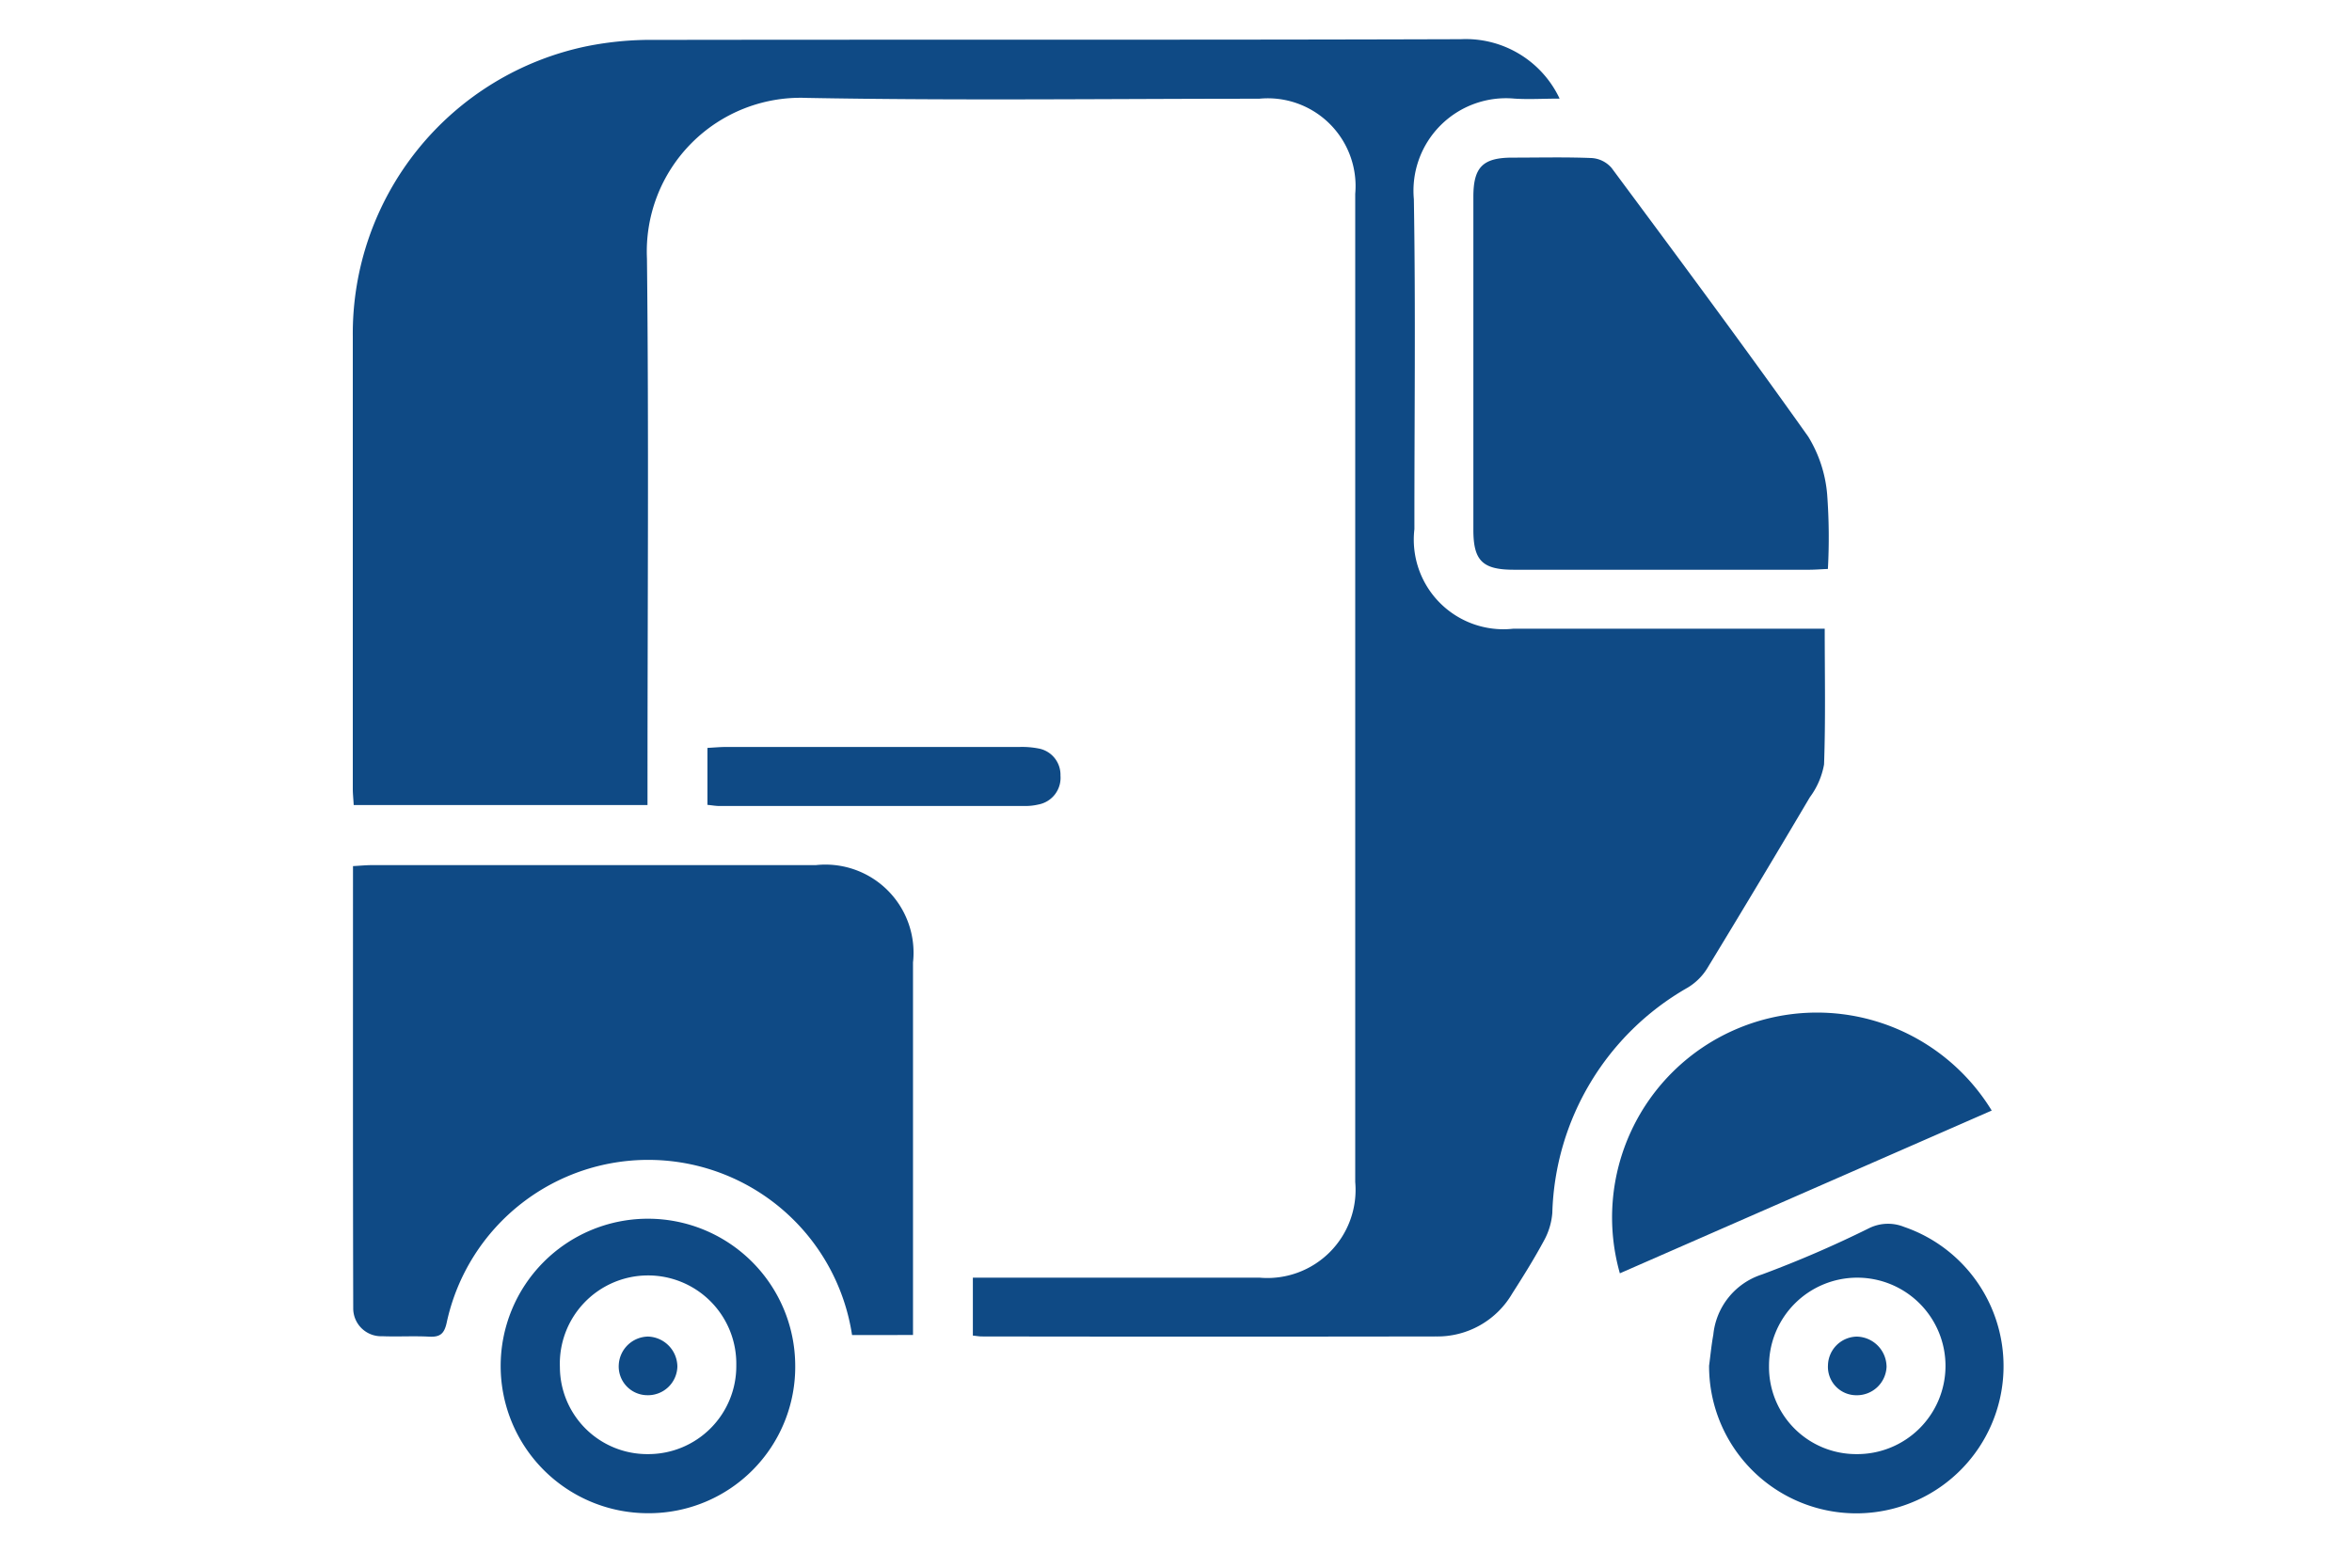
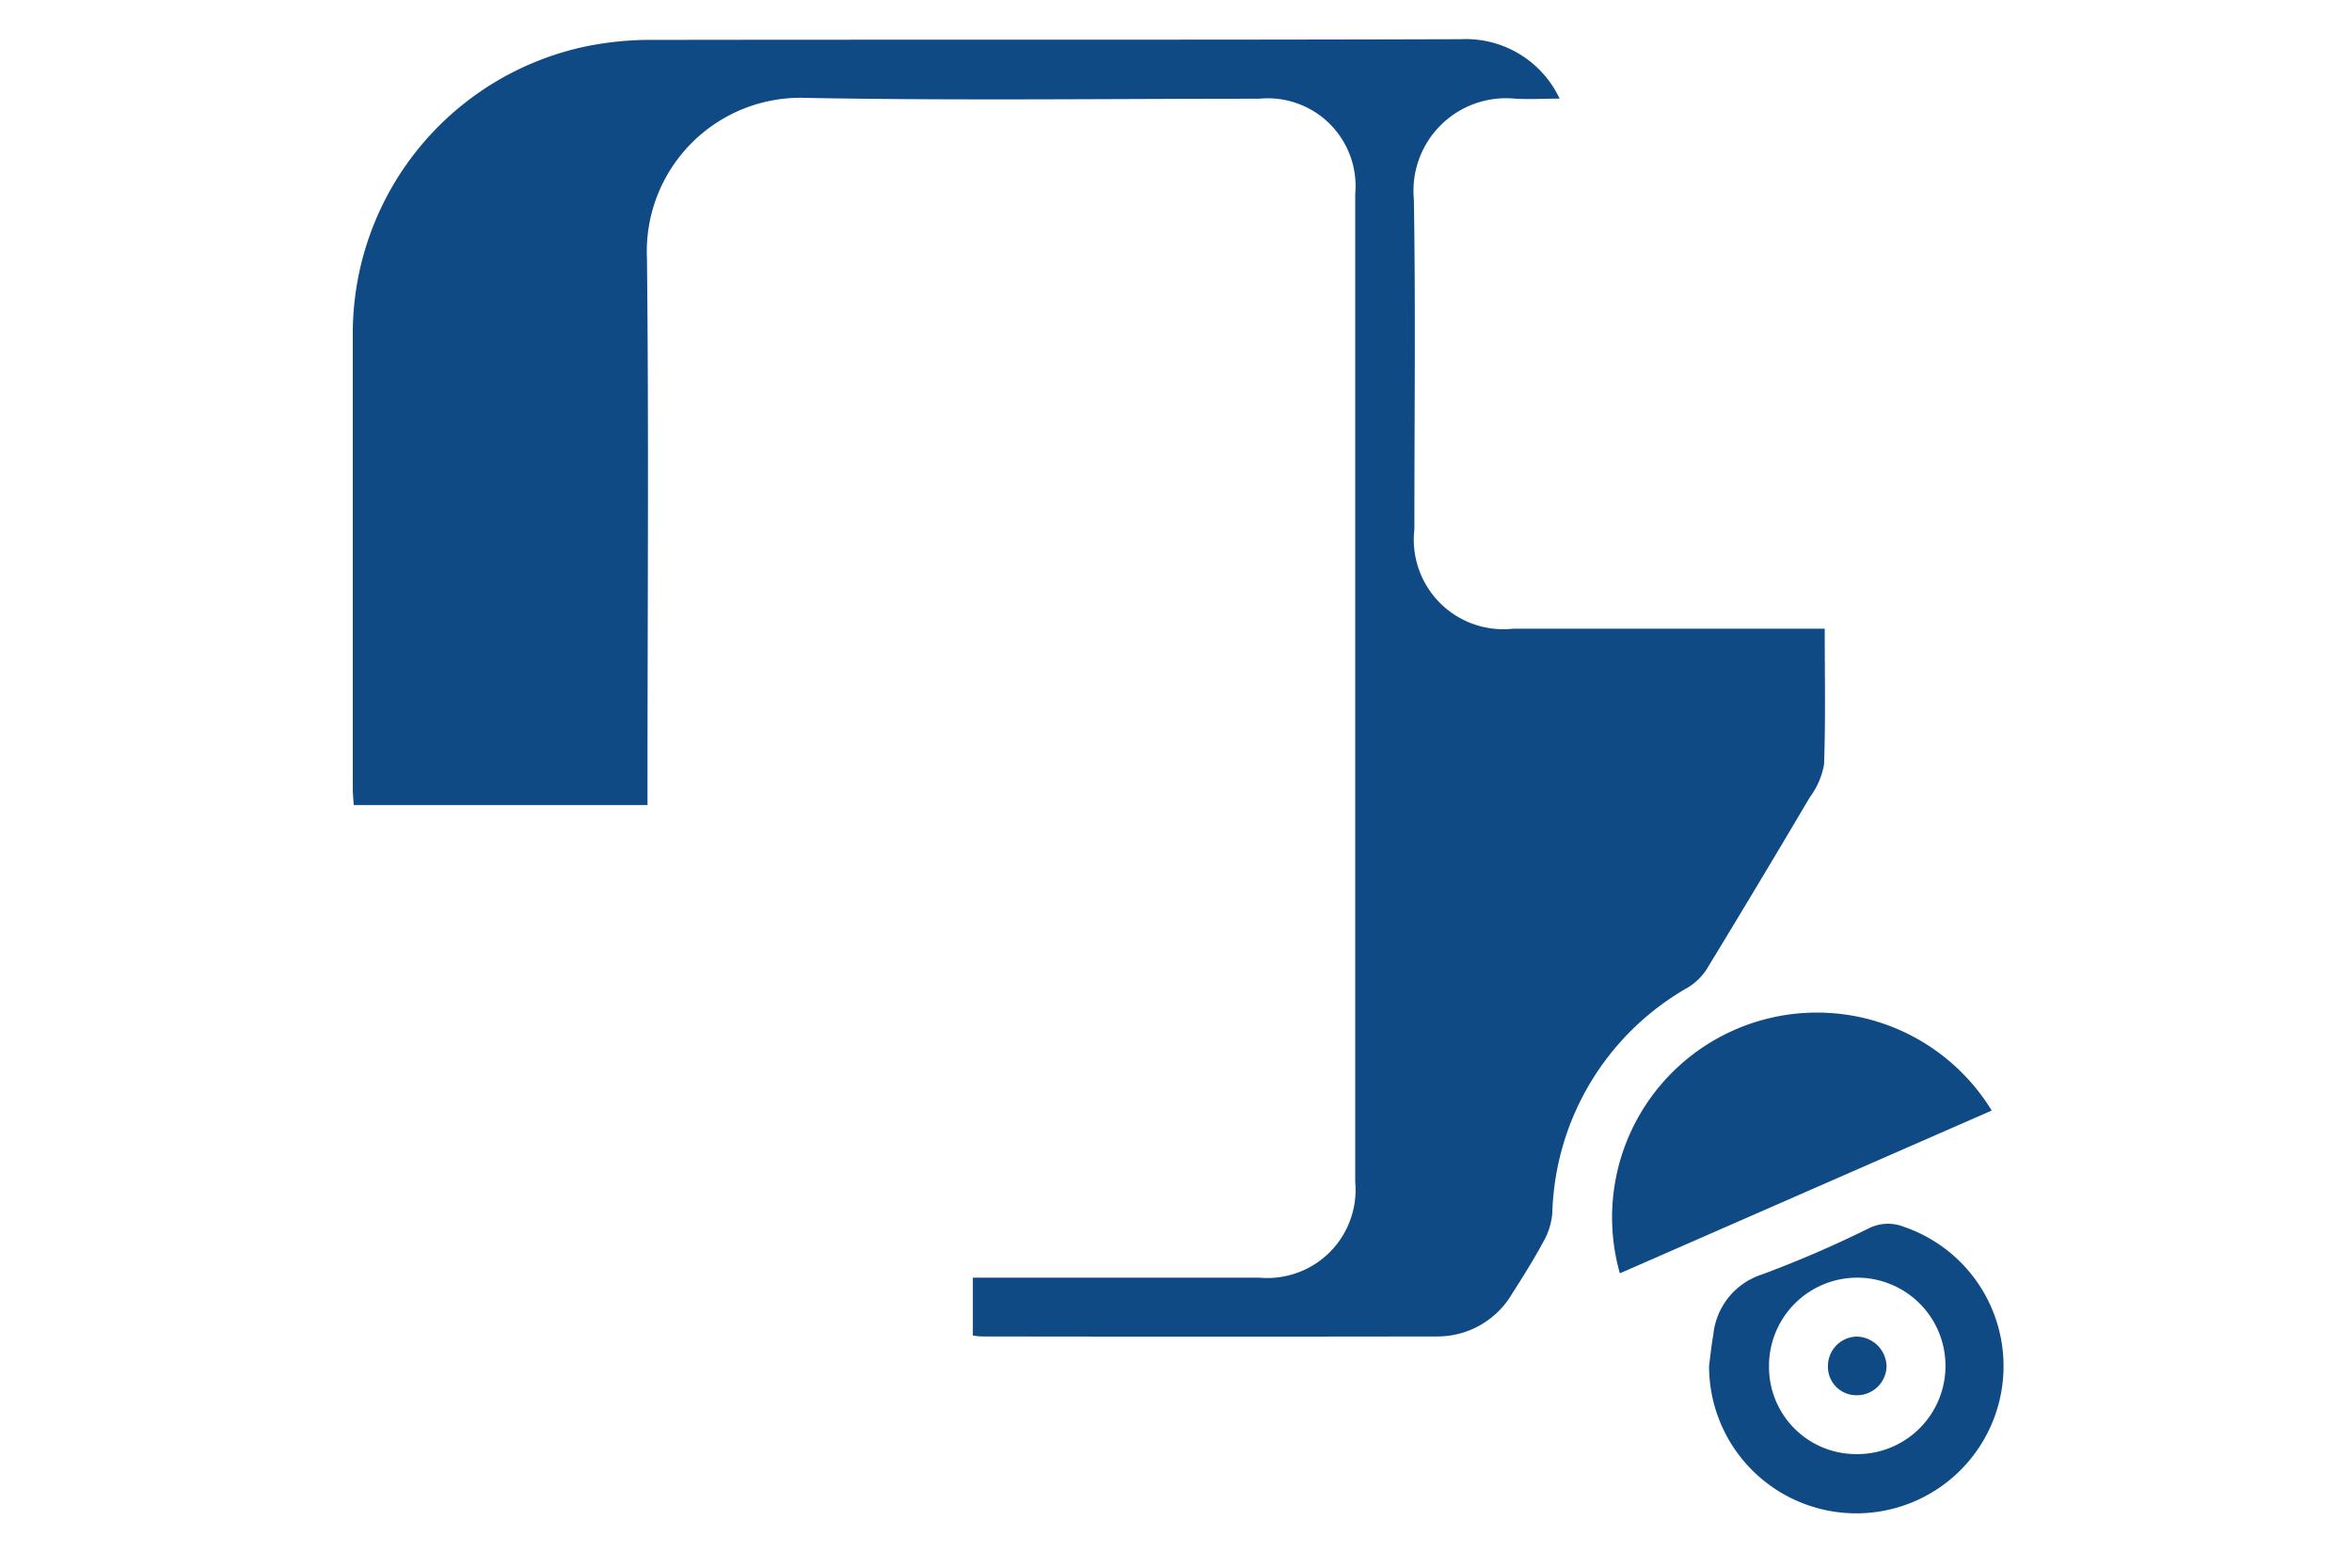
<svg xmlns="http://www.w3.org/2000/svg" width="60" height="40" viewBox="0 0 60 40">
  <g id="Group_501" data-name="Group 501" transform="translate(-287 -909)">
    <rect id="Rectangle_15" data-name="Rectangle 15" width="60" height="40" transform="translate(287 909)" fill="#fff" opacity="0" />
    <g id="Group_39" data-name="Group 39" transform="translate(296 910)">
      <g id="Group_37" data-name="Group 37" transform="translate(0 0)">
        <path id="Path_94" data-name="Path 94" d="M15.818,33.077V31.6H16.3q3.416,0,6.832,0a2.25,2.25,0,0,0,2.44-2.442q0-12.606,0-25.212a2.239,2.239,0,0,0-2.45-2.427c-3.849,0-7.7.05-11.548-.021a3.922,3.922,0,0,0-4.07,4.1c.049,4.451.014,8.9.014,13.355v.588H.023C.015,19.387,0,19.258,0,19.129,0,15.28,0,11.431,0,7.581A7.488,7.488,0,0,1,5.977.178,8.323,8.323,0,0,1,7.726.018C14.572.007,21.419.022,28.266,0a2.645,2.645,0,0,1,2.52,1.516c-.416,0-.787.024-1.154,0a2.36,2.36,0,0,0-2.564,2.566c.047,2.805.012,5.612.014,8.418A2.286,2.286,0,0,0,29.6,15.042q3.724,0,7.449,0h.5c0,1.188.024,2.327-.017,3.463a1.99,1.99,0,0,1-.363.838q-1.3,2.2-2.627,4.38a1.493,1.493,0,0,1-.488.476A6.838,6.838,0,0,0,30.6,29.949a1.748,1.748,0,0,1-.207.695c-.25.465-.53.914-.815,1.359A2.209,2.209,0,0,1,27.635,33.1q-5.8.009-11.592,0c-.058,0-.116-.011-.225-.022" transform="translate(0 0)" fill="#0f4a85" />
-         <path id="Path_96" data-name="Path 96" d="M12.771,190.917a5.259,5.259,0,0,0-10.338-.329c-.063.3-.171.385-.456.37-.4-.021-.793.005-1.189-.011a.711.711,0,0,1-.742-.717c-.01-3.743-.006-7.485-.006-11.278.174-.009.328-.025.482-.025q5.661,0,11.322,0a2.249,2.249,0,0,1,2.482,2.483q0,4.538,0,9.075v.431Z" transform="translate(-0.035 -157.853)" fill="#0f4a85" />
-         <path id="Path_97" data-name="Path 97" d="M251.745,36.095c-.191.008-.334.02-.477.02q-3.766,0-7.532,0c-.8,0-1.032-.231-1.033-1.015q0-4.25,0-8.5c0-.761.243-1,1-1,.675,0,1.352-.017,2.026.011a.73.73,0,0,1,.5.252c1.688,2.275,3.378,4.547,5.017,6.857a3.354,3.354,0,0,1,.482,1.469,14.9,14.9,0,0,1,.019,1.907" transform="translate(-214.117 -22.578)" fill="#0f4a85" />
        <path id="Path_98" data-name="Path 98" d="M272.869,217.632a5.226,5.226,0,0,1,9.486-4.153l-9.486,4.153" transform="translate(-240.546 -186.143)" fill="#0f4a85" />
-         <path id="Path_99" data-name="Path 99" d="M35.814,263.048a3.757,3.757,0,1,1,3.756-3.79,3.734,3.734,0,0,1-3.756,3.79m0-1.508a2.244,2.244,0,0,0,2.253-2.27,2.251,2.251,0,1,0-4.5.049,2.228,2.228,0,0,0,2.249,2.221" transform="translate(-28.284 -225.438)" fill="#0f4a85" />
        <path id="Path_100" data-name="Path 100" d="M293.769,260.243c.035-.261.059-.524.107-.783a1.8,1.8,0,0,1,1.24-1.537,28.471,28.471,0,0,0,2.743-1.186,1.092,1.092,0,0,1,.882-.029,3.756,3.756,0,1,1-4.973,3.535m3.755,2.263a2.251,2.251,0,1,0-2.226-2.242,2.222,2.222,0,0,0,2.226,2.242" transform="translate(-259.169 -226.404)" fill="#0f4a85" />
-         <path id="Path_101" data-name="Path 101" d="M76.811,154.789v-1.454c.168-.009.322-.024.477-.024q3.742,0,7.484,0a2.2,2.2,0,0,1,.481.038.682.682,0,0,1,.564.694.693.693,0,0,1-.566.737,1.429,1.429,0,0,1-.349.037q-3.9,0-7.793,0c-.085,0-.17-.016-.3-.029" transform="translate(-67.764 -135.252)" fill="#0f4a85" />
-         <path id="Path_102" data-name="Path 102" d="M59.092,281.828a.75.75,0,0,1-.777.728.733.733,0,0,1-.718-.779.76.76,0,0,1,.748-.717.773.773,0,0,1,.747.768" transform="translate(-50.812 -247.957)" fill="#0f4a85" />
        <path id="Path_103" data-name="Path 103" d="M321.01,281.82a.757.757,0,0,1-.769.74.725.725,0,0,1-.726-.768.749.749,0,0,1,.733-.728.775.775,0,0,1,.761.756" transform="translate(-281.883 -247.96)" fill="#0f4a85" />
      </g>
    </g>
  </g>
</svg>